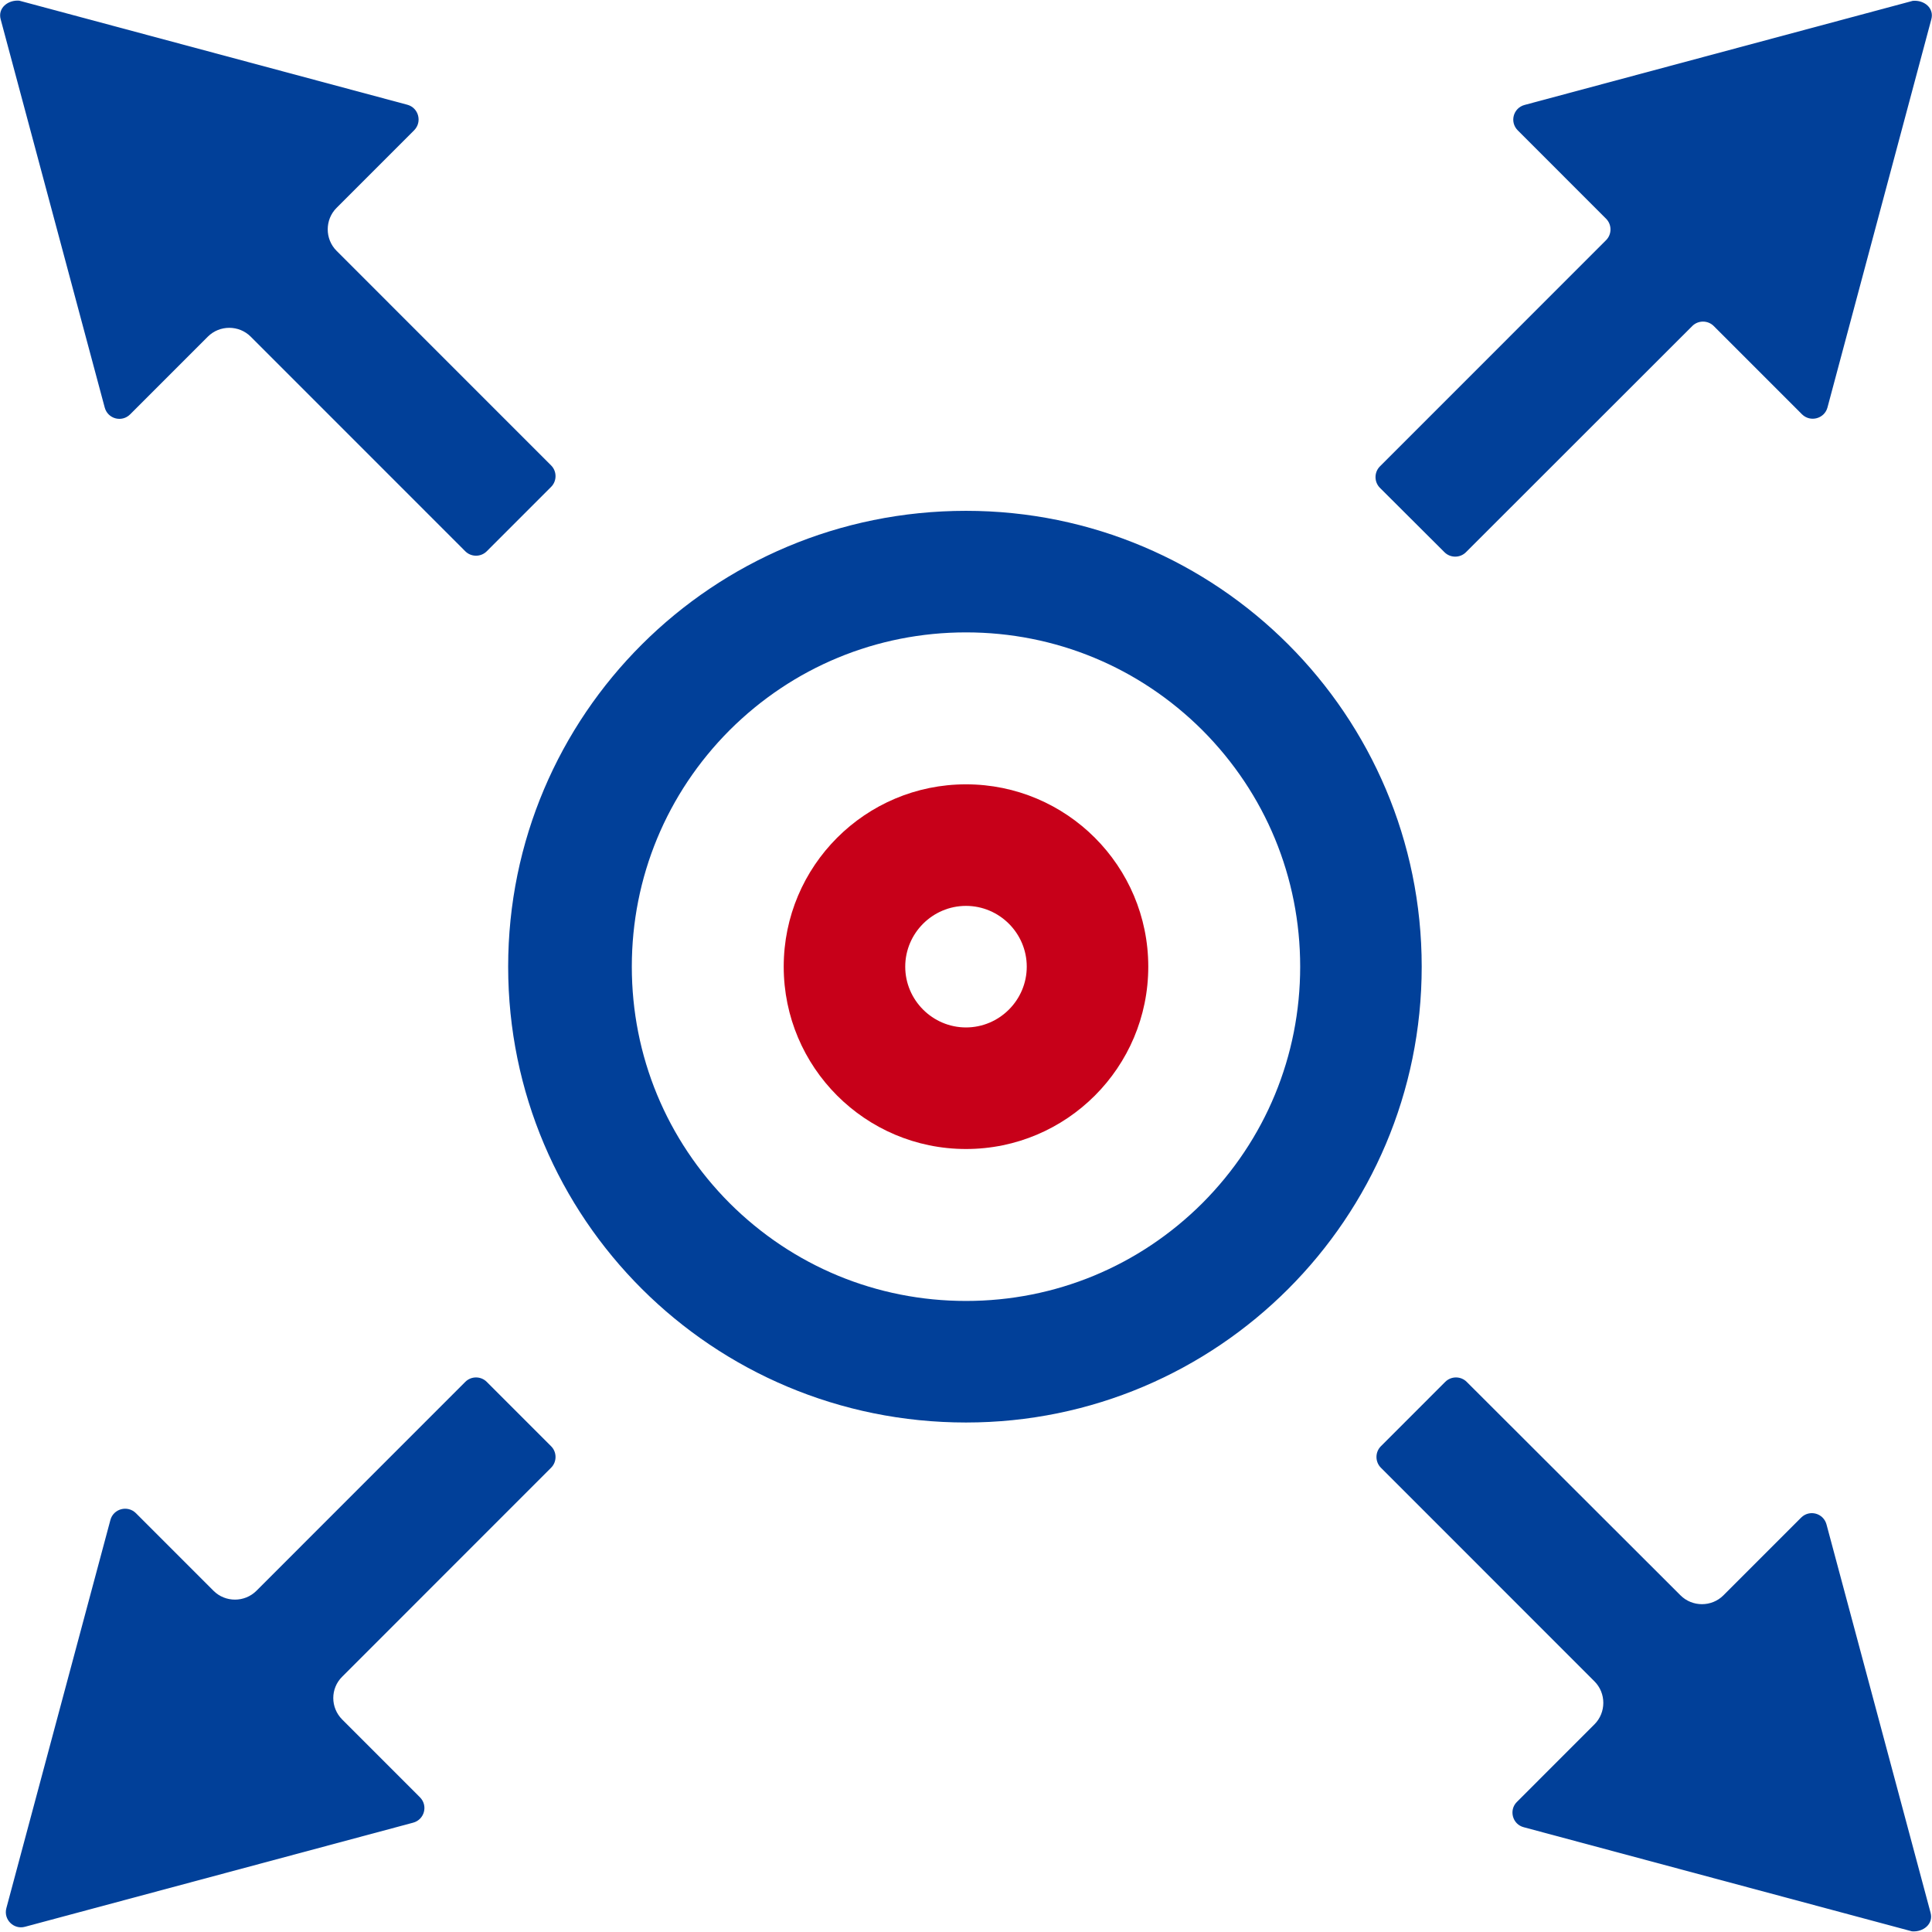
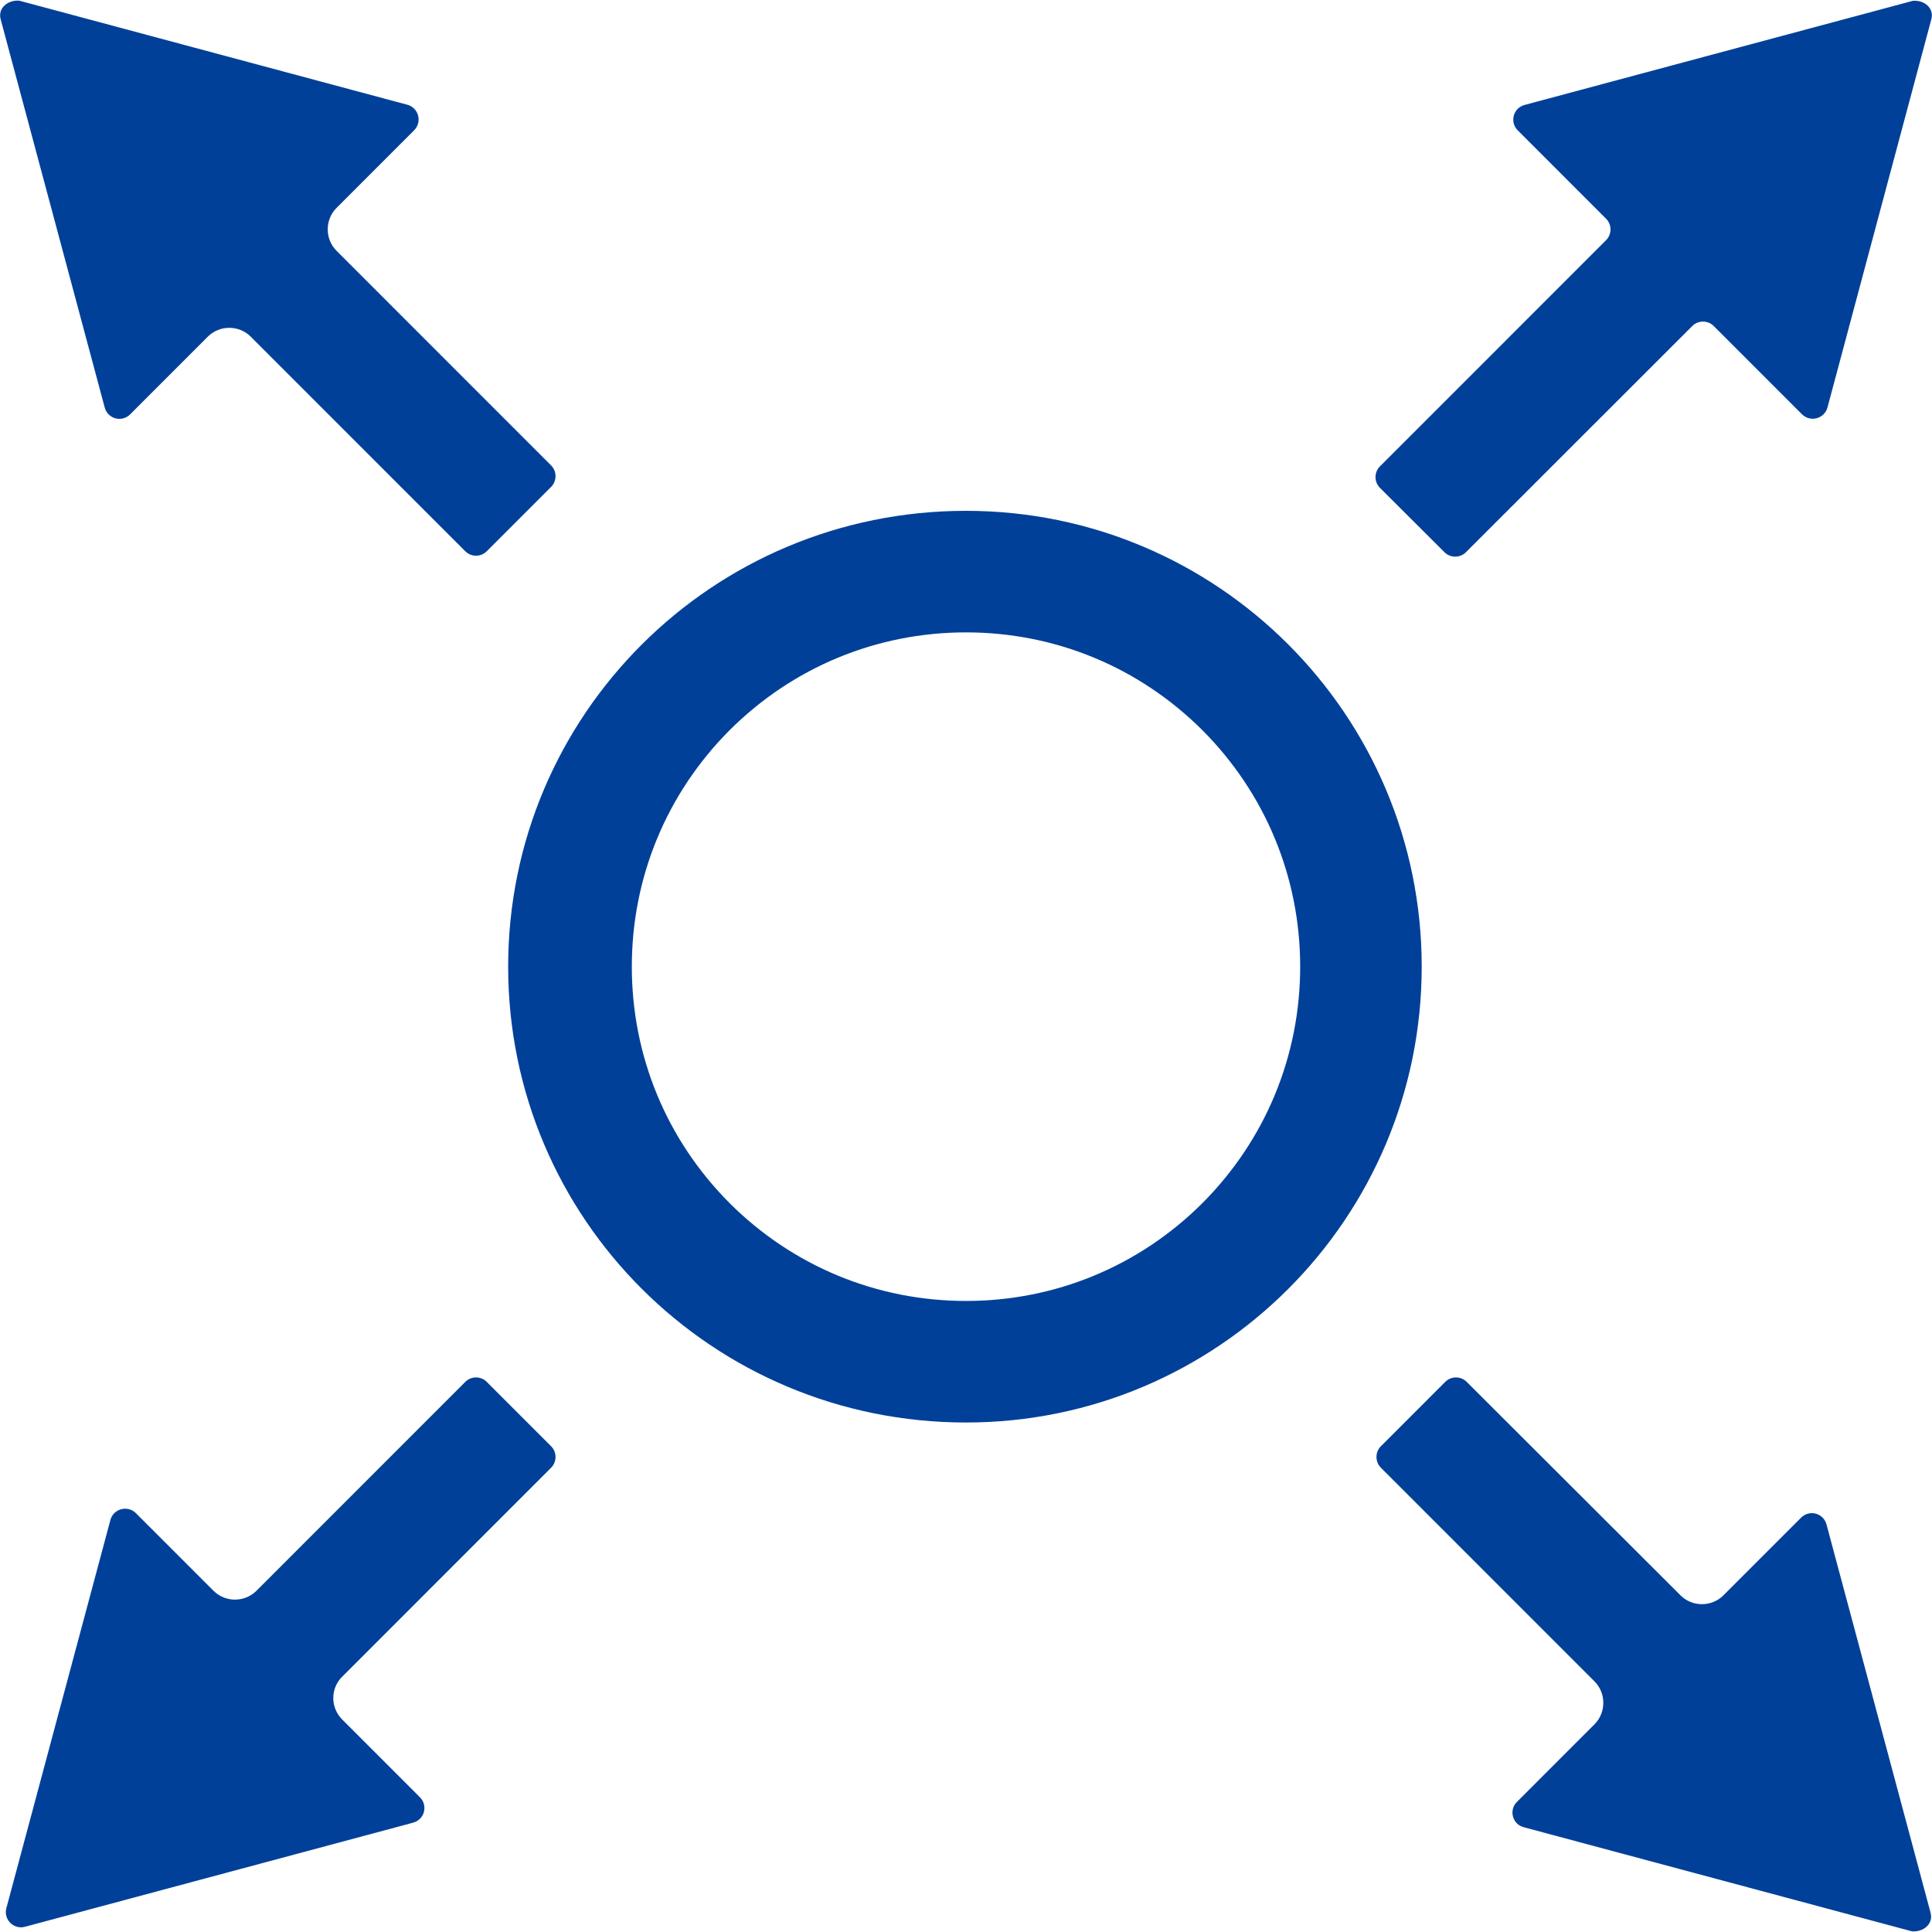
<svg xmlns="http://www.w3.org/2000/svg" width="814px" height="814px">
  <path fill-rule="evenodd" fill="rgb(1, 64, 153)" d="M407.000,266.439 C444.598,266.439 479.957,281.084 506.598,307.651 C533.160,334.299 547.797,369.669 547.797,407.281 C547.797,444.890 533.160,480.264 506.598,506.909 C479.957,533.479 444.598,548.124 407.000,548.124 C369.399,548.124 334.039,533.479 307.399,506.909 C280.840,480.264 266.199,444.890 266.199,407.281 C266.199,369.669 280.840,334.299 307.399,307.651 C334.039,281.084 369.399,266.439 407.000,266.439 L407.000,266.439 ZM407.000,215.224 C300.1,215.224 214.1,301.250 214.1,407.281 C214.1,513.313 300.1,599.338 407.000,599.338 C513.000,599.338 599.000,513.313 599.000,407.281 C599.000,301.250 513.000,215.224 407.000,215.224 L407.000,215.224 ZM144.199,724.496 L176.918,757.225 C180.438,760.745 178.840,766.664 174.039,767.947 L10.520,811.800 C5.797,813.081 1.399,808.759 2.680,803.958 L46.520,640.389 C47.797,635.669 53.719,634.067 57.239,637.509 L89.957,670.238 C94.918,675.200 103.078,675.200 108.039,670.238 L196.039,582.212 C198.520,579.731 202.598,579.731 205.078,582.212 L232.199,609.341 C234.680,611.823 234.680,615.902 232.199,618.383 L144.199,706.409 C139.160,711.371 139.160,719.452 144.199,724.496 L144.199,724.496 ZM639.078,759.225 L671.797,726.497 C676.758,721.534 676.758,713.372 671.797,708.409 L581.797,618.383 C579.321,615.902 579.321,611.823 581.797,609.341 L608.918,582.212 C611.399,579.731 615.481,579.731 617.957,582.212 L708.039,672.161 C713.000,677.119 721.160,677.119 726.117,672.161 L758.840,639.428 C762.360,635.908 768.278,637.509 769.559,642.312 L813.399,805.880 C814.680,810.599 810.360,814.1 805.559,813.721 L642.039,769.869 C637.239,768.665 635.637,762.663 639.078,759.225 L639.078,759.225 ZM232.199,205.139 L205.078,232.268 C202.598,234.750 198.520,234.750 196.039,232.268 L105.637,141.844 C100.680,136.881 92.520,136.881 87.559,141.844 L54.840,174.571 C51.321,178.092 45.399,176.490 44.117,171.692 L0.278,8.124 C-1.000,3.400 3.321,-0.1 8.117,0.282 L171.637,44.135 C176.360,45.412 177.957,51.336 174.520,54.857 L141.797,87.586 C136.840,92.547 136.840,100.710 141.797,105.673 L232.199,196.098 C234.680,198.578 234.680,202.659 232.199,205.139 L232.199,205.139 ZM813.719,8.124 L769.957,171.692 C768.680,176.412 762.758,178.014 759.239,174.571 L722.039,137.361 C719.559,134.881 715.481,134.881 713.000,137.361 L617.637,232.668 C615.160,235.148 611.078,235.148 608.598,232.668 L581.399,205.541 C578.918,203.061 578.918,198.978 581.399,196.496 L676.680,101.191 C679.160,98.710 679.160,94.627 676.680,92.149 L639.481,54.935 C635.957,51.414 637.559,45.494 642.360,44.213 L805.879,0.360 C810.680,-0.1 815.000,3.400 813.719,8.124 L813.719,8.124 Z" />
-   <path fill-rule="evenodd" fill="rgb(199, 0, 25)" d="M407.000,381.673 C421.078,381.673 432.598,393.195 432.598,407.281 C432.598,421.363 421.078,432.887 407.000,432.887 C392.918,432.887 381.399,421.363 381.399,407.281 C381.399,393.195 392.918,381.673 407.000,381.673 L407.000,381.673 ZM407.000,330.457 C364.598,330.457 330.199,364.867 330.199,407.281 C330.199,449.693 364.598,484.105 407.000,484.105 C449.399,484.105 483.797,449.693 483.797,407.281 C483.797,364.867 449.399,330.457 407.000,330.457 L407.000,330.457 Z" />
</svg>